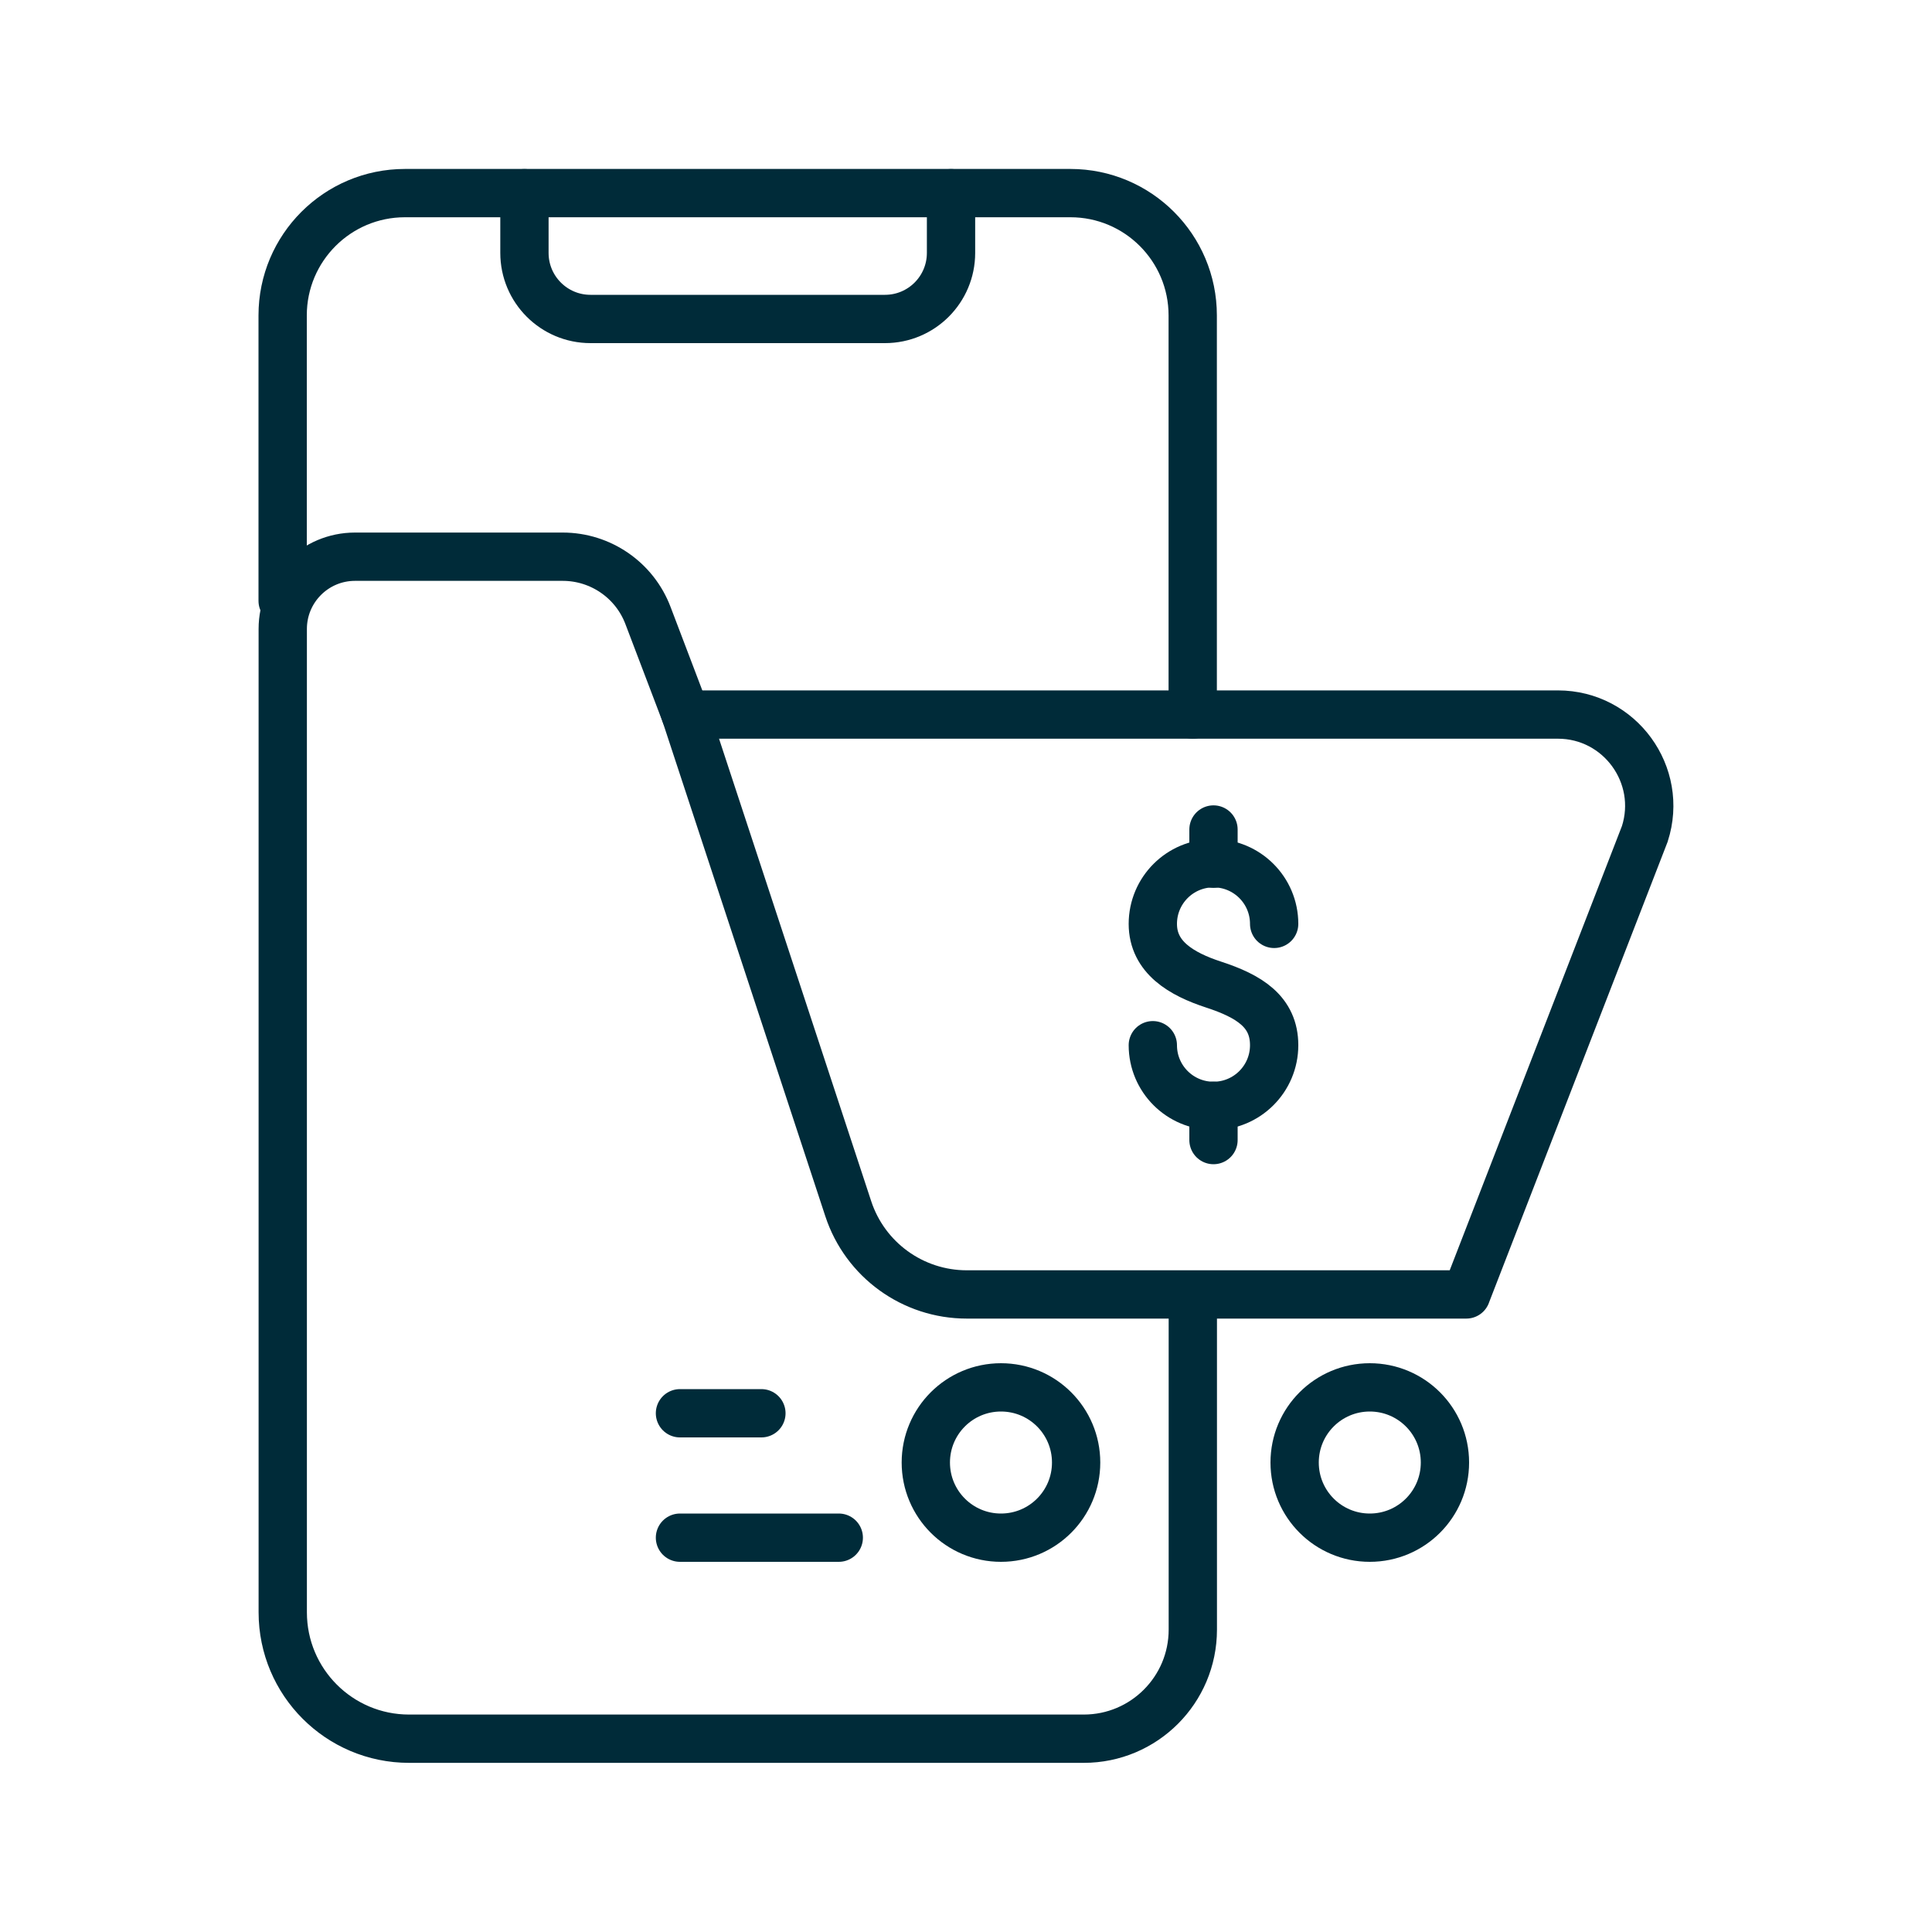
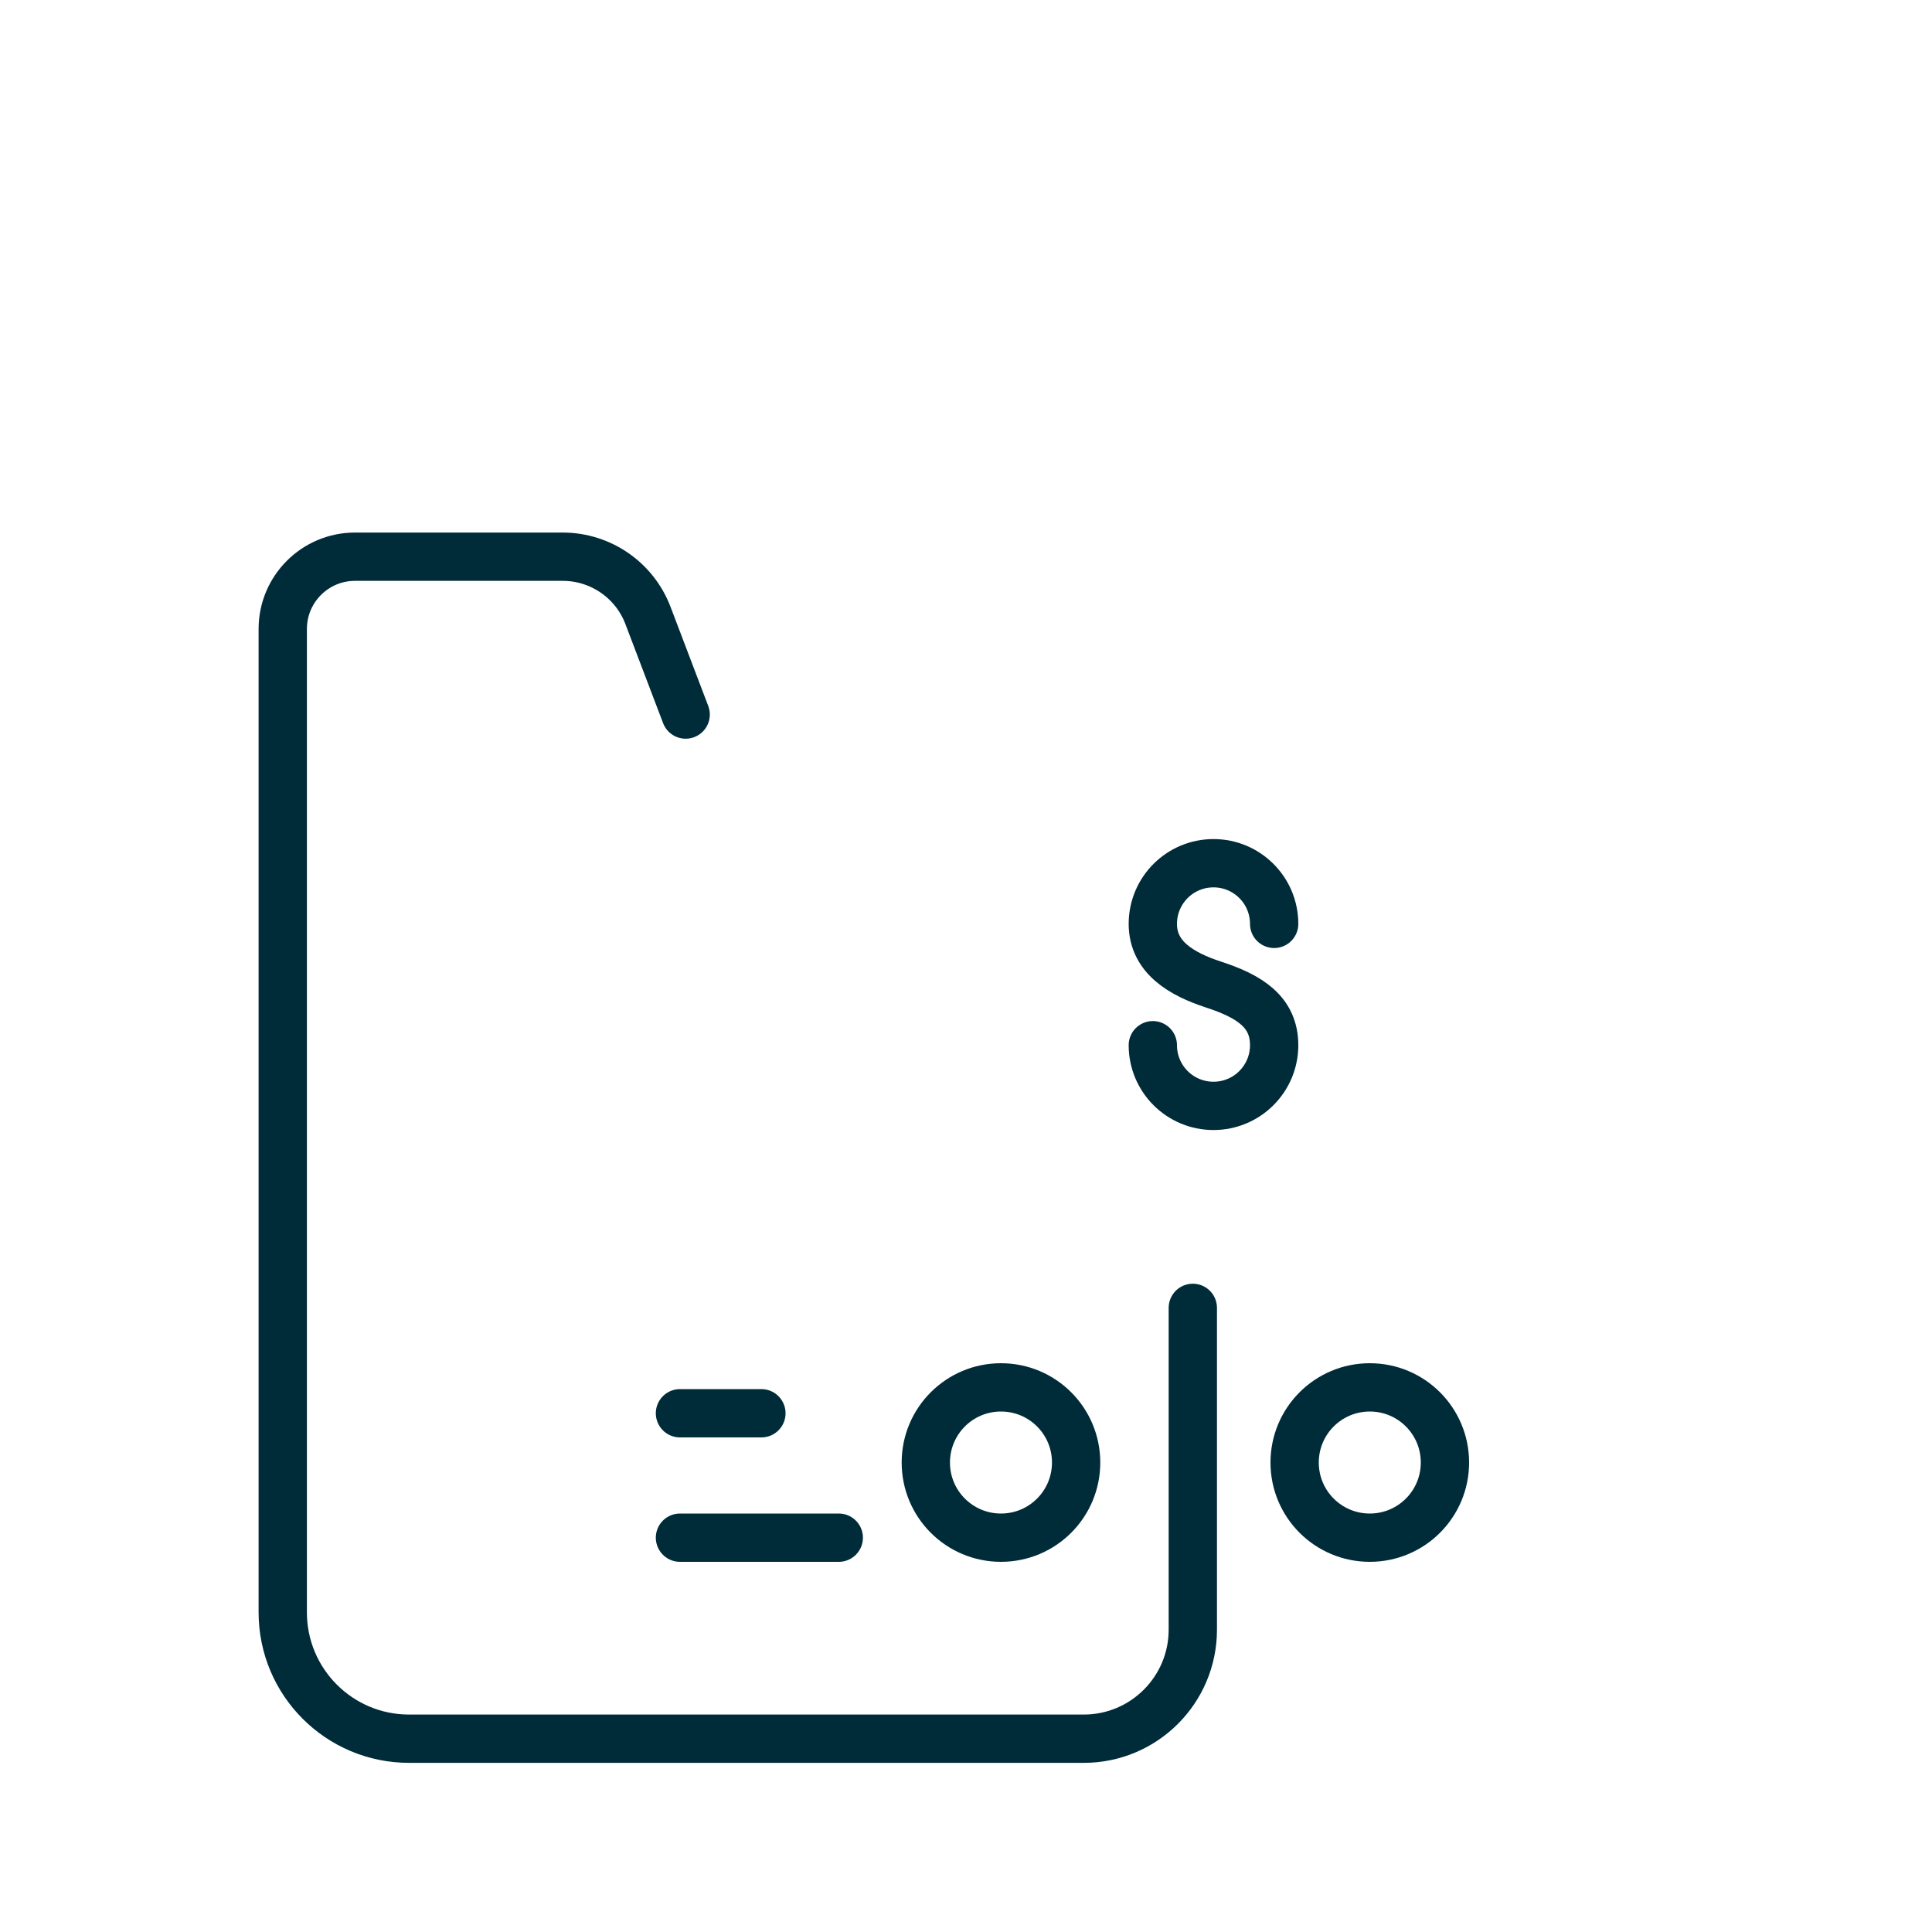
<svg xmlns="http://www.w3.org/2000/svg" id="Ebene_1" viewBox="0 0 200 200">
  <defs>
    <style>.cls-1{stroke-linejoin:round;}.cls-1,.cls-2{fill:none;stroke:#002b39;stroke-linecap:round;stroke-width:5px;}.cls-2{stroke-miterlimit:10;}</style>
  </defs>
  <path class="cls-2" d="M111.4,151.4c0,4.3-3.48,7.78-7.78,7.78s-7.78-3.48-7.78-7.78,3.48-7.78,7.78-7.78,7.78,3.48,7.78,7.78Z" />
  <path class="cls-2" d="M149.58,151.4c0,4.3-3.48,7.78-7.78,7.78s-7.78-3.48-7.78-7.78,3.48-7.78,7.78-7.78,7.78,3.48,7.78,7.78Z" />
-   <path class="cls-2" d="M151.79,134h-51.71c-5.58,0-10.53-3.58-12.27-8.88l-16.83-51.15h90.29c6.41,0,10.96,6.25,9,12.35l-18.48,47.67" />
  <path class="cls-1" d="M119.34,108.2c0,3.47,2.81,6.28,6.28,6.28s6.28-2.81,6.28-6.28-2.57-5.07-6.28-6.28c-3.3-1.08-6.28-2.81-6.28-6.28s2.81-6.28,6.28-6.28,6.28,2.81,6.28,6.28" />
-   <line class="cls-1" x1="125.62" y1="85.87" x2="125.62" y2="89.41" />
-   <line class="cls-1" x1="125.62" y1="114.47" x2="125.62" y2="118.02" />
  <path class="cls-2" d="M70.98,73.97l-3.9-10.25c-1.39-3.67-4.91-6.09-8.83-6.09h-21.5c-4.13,0-7.48,3.35-7.48,7.48v101.8c0,7.22,5.85,13.08,13.08,13.08h69.84c6.24,0,11.29-5.06,11.29-11.29v-33.31" />
-   <path class="cls-2" d="M123.47,73.97v-41.32c0-6.99-5.67-12.66-12.66-12.66H41.92c-6.99,0-12.66,5.67-12.66,12.66v29.55" />
-   <path class="cls-2" d="M54.29,20v6.18c0,3.78,3.06,6.84,6.84,6.84h30.48c3.78,0,6.84-3.06,6.84-6.84v-6.18" />
  <line class="cls-2" x1="86.83" y1="159.18" x2="70.39" y2="159.18" />
  <line class="cls-2" x1="78.82" y1="146.3" x2="70.39" y2="146.3" />
</svg>